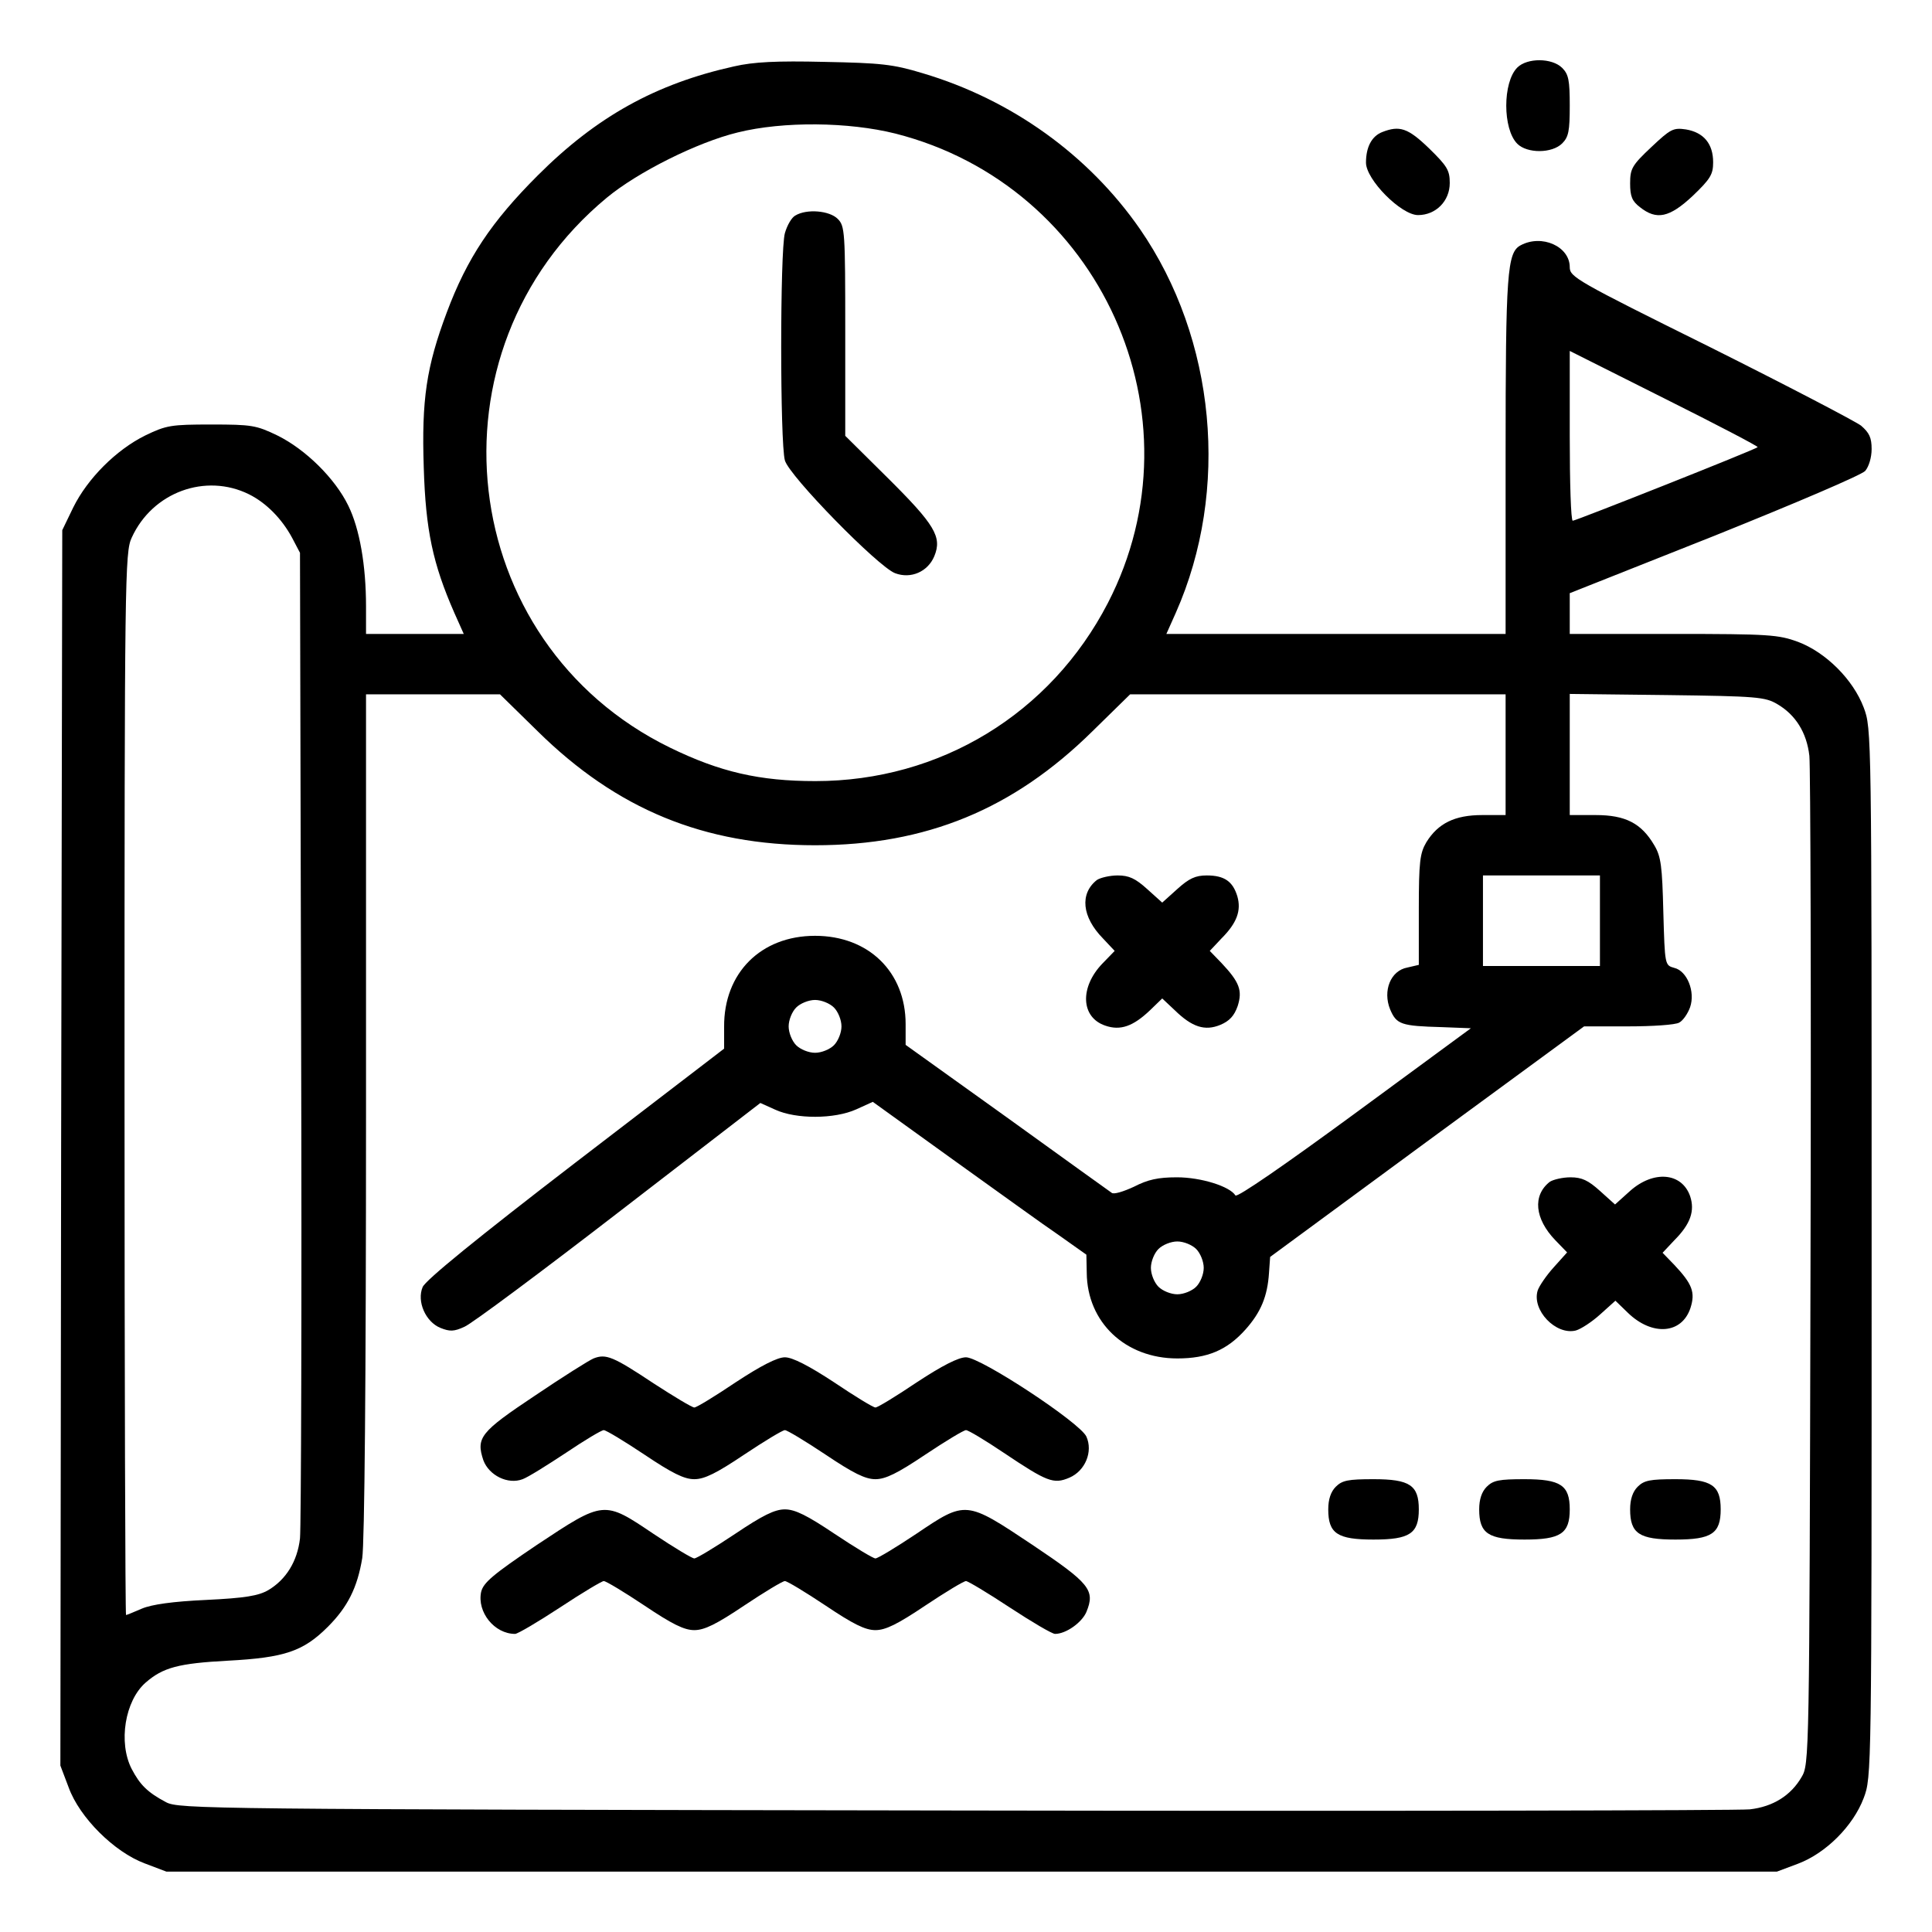
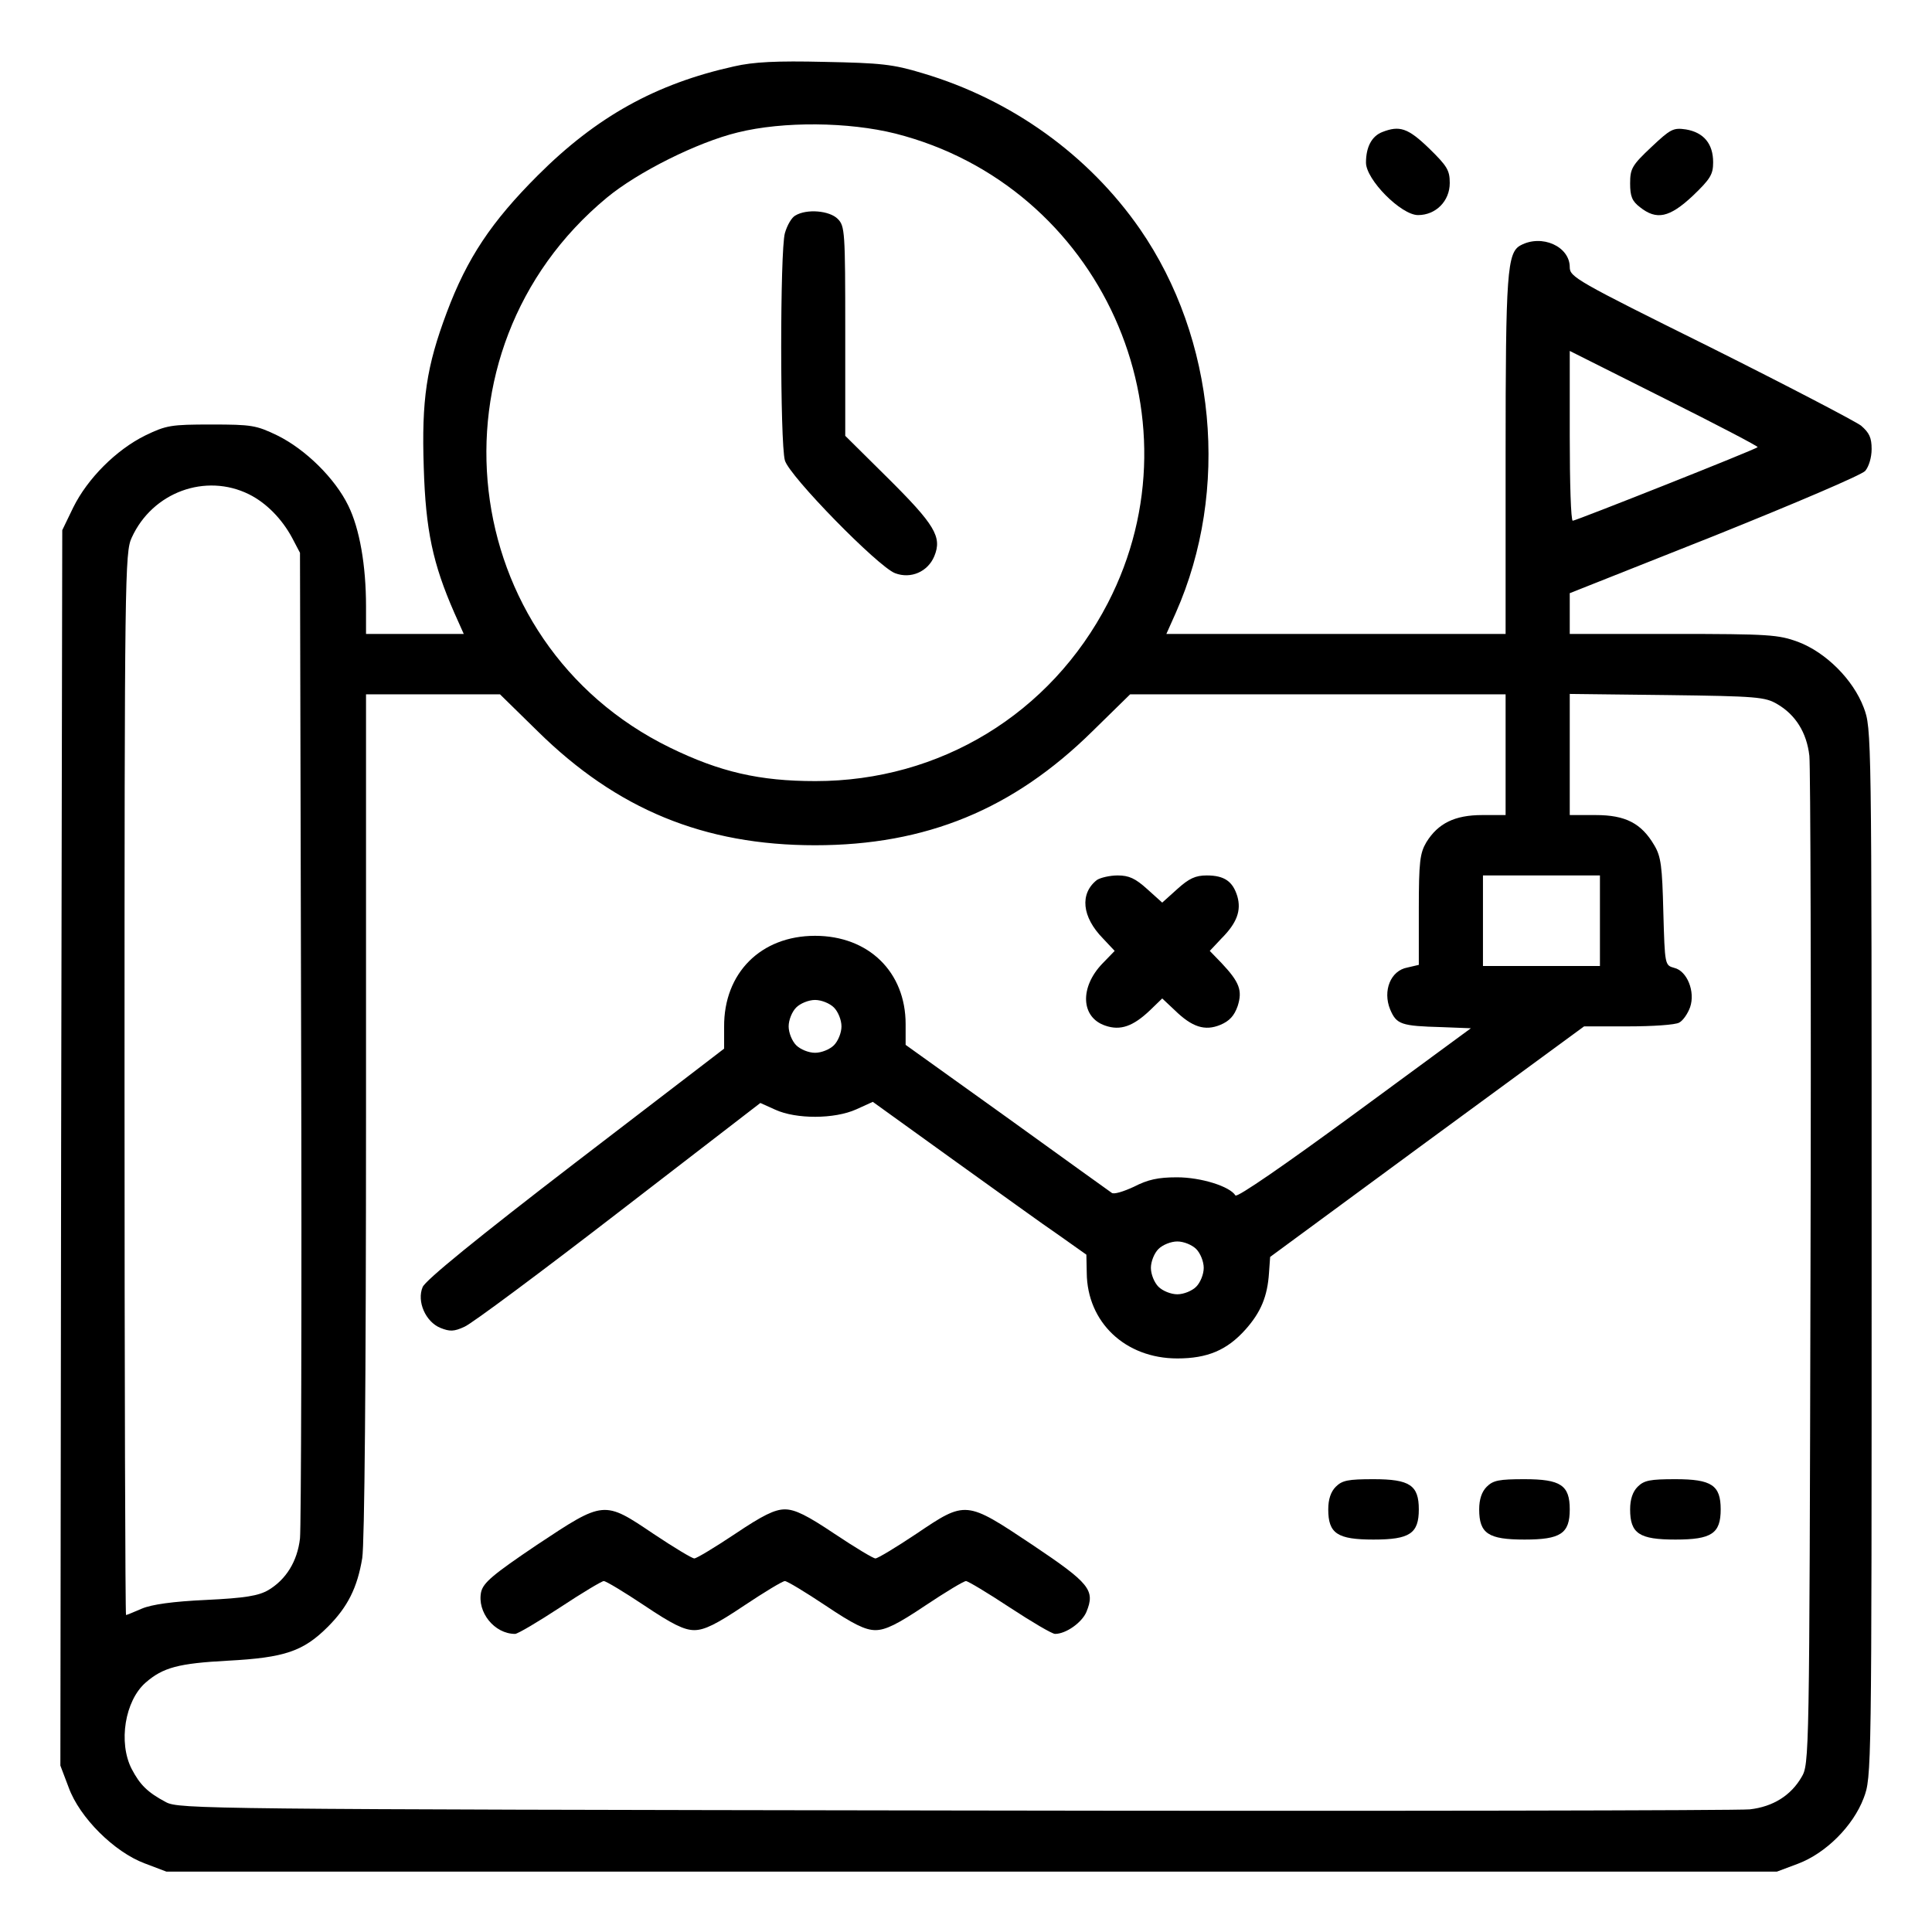
<svg xmlns="http://www.w3.org/2000/svg" version="1.0" width="512pt" height="512pt" viewBox="0 0 512 512" preserveAspectRatio="xMidYMid meet">
  <g transform="translate(0,512) scale(0.1,-0.1)" fill="#000000" stroke="none">
    <path d="M1945 4944 c-207 -46 -364 -133 -520 -289 -123 -123 -187 -219 -241 -363 -54 -144 -67 -231 -61 -411 5 -166 24 -255 81 -385 l25 -56 -130 0 -129 0 0 73 c0 109 -17 206 -47 267 -35 72 -113 149 -188 186 -56 27 -68 29 -175 29 -107 0 -119 -2 -175 -29 -77 -38 -153 -114 -191 -191 l-29 -60 -3 -1637 -2 -1637 22 -58 c29 -80 121 -171 201 -201 l58 -22 2134 0 2134 0 56 21 c74 28 146 100 174 174 21 56 21 61 21 1445 0 1384 0 1389 -21 1445 -28 74 -100 146 -174 174 -52 19 -76 21 -330 21 l-275 0 0 54 0 54 383 152 c214 86 390 161 400 172 10 12 17 36 17 58 0 30 -6 43 -28 62 -16 12 -196 106 -400 208 -355 176 -372 186 -372 212 0 55 -74 88 -130 58 -36 -19 -40 -72 -40 -557 l0 -473 -449 0 -450 0 25 56 c144 325 106 726 -95 1017 -136 196 -340 343 -576 413 -79 24 -111 27 -260 30 -127 3 -188 0 -240 -12z m428 -178 c543 -138 819 -748 563 -1244 -152 -294 -445 -472 -775 -472 -148 0 -253 24 -386 89 -568 278 -657 1051 -167 1457 82 68 240 147 347 173 121 30 294 28 418 -3z m2285 -831 c-5 -6 -482 -195 -490 -195 -5 0 -8 101 -8 225 l0 225 251 -126 c138 -69 249 -127 247 -129z m-3998 -125 c46 -23 87 -65 114 -115 l21 -40 3 -1280 c2 -704 0 -1303 -3 -1332 -7 -61 -37 -109 -84 -137 -26 -15 -61 -21 -165 -26 -88 -4 -144 -12 -170 -23 -21 -9 -40 -17 -42 -17 -2 0 -4 633 -4 1408 0 1343 1 1409 19 1447 55 121 196 172 311 115z m765 -628 c210 -207 441 -302 735 -302 294 0 525 95 735 302 l100 98 497 0 498 0 0 -160 0 -160 -62 0 c-73 0 -117 -22 -148 -72 -17 -29 -20 -51 -20 -179 l0 -146 -30 -7 c-45 -8 -66 -62 -46 -111 17 -40 29 -44 137 -47 l77 -3 -309 -227 c-180 -132 -311 -223 -315 -216 -15 24 -91 48 -155 48 -50 0 -77 -6 -114 -25 -28 -13 -54 -21 -59 -16 -6 4 -131 94 -278 200 l-268 192 0 55 c0 138 -98 234 -240 234 -144 0 -242 -99 -241 -241 l0 -58 -394 -302 c-259 -199 -398 -312 -405 -330 -16 -38 8 -92 47 -108 25 -10 36 -10 64 3 19 8 203 145 409 304 l375 289 40 -18 c55 -25 156 -25 214 1 l44 20 211 -152 c116 -83 243 -175 283 -202 l72 -51 1 -48 c1 -131 102 -227 240 -227 80 0 132 22 181 77 40 45 58 87 62 150 l3 42 416 306 416 305 116 0 c65 0 126 4 136 10 10 5 23 24 29 41 14 41 -8 96 -42 104 -25 7 -25 7 -29 148 -3 121 -6 147 -24 177 -34 58 -76 80 -155 80 l-69 0 0 161 0 160 258 -3 c238 -3 260 -5 292 -24 48 -28 78 -75 85 -137 3 -29 5 -641 3 -1362 -3 -1301 -3 -1310 -24 -1345 -28 -48 -75 -78 -137 -85 -29 -3 -977 -5 -2107 -3 -1985 3 -2056 4 -2090 22 -49 26 -69 46 -91 88 -36 70 -18 181 37 229 46 40 87 51 218 58 151 8 200 25 265 90 52 52 78 103 91 182 6 41 10 459 10 1177 l0 1112 178 0 177 0 100 -98z m2815 -502 l0 -120 -155 0 -155 0 0 120 0 120 155 0 155 0 0 -120z m-2030 -230 c11 -11 20 -33 20 -50 0 -17 -9 -39 -20 -50 -11 -11 -33 -20 -50 -20 -17 0 -39 9 -50 20 -11 11 -20 33 -20 50 0 17 9 39 20 50 11 11 33 20 50 20 17 0 39 -9 50 -20z m960 -640 c11 -11 20 -33 20 -50 0 -17 -9 -39 -20 -50 -11 -11 -33 -20 -50 -20 -17 0 -39 9 -50 20 -11 11 -20 33 -20 50 0 17 9 39 20 50 11 11 33 20 50 20 17 0 39 -9 50 -20z" />
    <path d="M2108 4549 c-10 -5 -22 -26 -28 -47 -13 -47 -13 -555 0 -602 11 -41 247 -282 292 -299 42 -16 87 4 104 45 21 51 2 83 -125 209 l-111 110 0 277 c0 265 -1 279 -20 298 -22 22 -82 27 -112 9z" />
    <path d="M2907 2788 c-46 -36 -40 -98 16 -155 l31 -33 -32 -33 c-61 -63 -58 -143 7 -165 40 -14 74 -2 119 41 l32 31 33 -31 c46 -45 80 -56 121 -39 24 10 37 24 46 50 13 41 5 63 -43 114 l-31 32 31 33 c41 41 53 74 42 112 -12 39 -34 55 -81 55 -30 0 -47 -8 -78 -36 l-40 -36 -40 36 c-31 28 -48 36 -78 36 -21 0 -46 -6 -55 -12z" />
-     <path d="M4107 1988 c-46 -36 -40 -98 15 -155 l31 -32 -35 -39 c-20 -22 -39 -50 -43 -62 -16 -52 48 -119 101 -106 14 4 43 23 65 43 l40 36 33 -32 c64 -62 143 -57 166 13 13 41 5 63 -43 114 l-31 32 31 33 c43 43 55 78 42 117 -22 63 -97 69 -159 14 l-40 -36 -40 36 c-31 28 -48 36 -78 36 -21 0 -46 -6 -55 -12z" />
-     <path d="M1573 1520 c-12 -5 -82 -49 -156 -99 -144 -96 -156 -111 -136 -171 15 -40 65 -65 104 -50 14 5 65 37 115 70 49 33 94 60 100 60 6 0 54 -29 108 -65 73 -49 105 -65 132 -65 27 0 59 16 132 65 54 36 102 65 108 65 6 0 54 -29 108 -65 73 -49 105 -65 132 -65 27 0 59 16 132 65 54 36 102 65 108 65 6 0 51 -27 100 -60 115 -77 132 -84 174 -66 42 18 63 69 45 109 -17 37 -280 210 -319 210 -20 0 -63 -22 -130 -66 -55 -37 -104 -67 -110 -67 -6 0 -55 30 -110 67 -67 44 -110 66 -130 66 -20 0 -63 -22 -130 -66 -55 -37 -104 -67 -110 -67 -6 0 -54 29 -108 64 -107 71 -126 79 -159 66z" />
    <path d="M3540 1180 c-13 -13 -20 -33 -20 -60 0 -64 24 -80 120 -80 96 0 120 16 120 80 0 64 -24 80 -120 80 -67 0 -83 -3 -100 -20z" />
    <path d="M3940 1180 c-13 -13 -20 -33 -20 -60 0 -64 24 -80 120 -80 96 0 120 16 120 80 0 64 -24 80 -120 80 -67 0 -83 -3 -100 -20z" />
    <path d="M4340 1180 c-13 -13 -20 -33 -20 -60 0 -64 24 -80 120 -80 96 0 120 16 120 80 0 64 -24 80 -120 80 -67 0 -83 -3 -100 -20z" />
    <path d="M1423 1026 c-117 -79 -142 -100 -148 -125 -11 -53 35 -111 90 -111 7 0 61 32 119 70 59 39 111 70 116 70 6 0 54 -29 108 -65 73 -49 105 -65 132 -65 27 0 59 16 132 65 54 36 102 65 108 65 6 0 54 -29 108 -65 73 -49 105 -65 132 -65 27 0 59 16 132 65 54 36 102 65 108 65 5 0 57 -31 116 -70 58 -38 112 -70 120 -70 29 0 71 30 83 58 24 58 9 76 -143 178 -177 118 -176 118 -308 29 -54 -36 -102 -65 -108 -65 -6 0 -54 29 -108 65 -73 49 -105 65 -132 65 -27 0 -59 -16 -132 -65 -54 -36 -102 -65 -108 -65 -6 0 -54 29 -108 65 -132 89 -131 89 -309 -29z" />
-     <path d="M4021 4941 c-39 -39 -39 -163 0 -202 26 -26 92 -26 119 1 17 17 20 33 20 100 0 67 -3 83 -20 100 -27 27 -93 27 -119 1z" />
    <path d="M3663 4770 c-28 -11 -43 -40 -43 -81 0 -45 93 -139 138 -139 47 0 84 37 84 85 0 34 -7 45 -55 92 -56 54 -78 61 -124 43z" />
    <path d="M4376 4730 c-51 -48 -56 -57 -56 -96 0 -34 5 -47 26 -63 44 -35 78 -28 140 30 47 45 54 57 54 89 0 49 -25 79 -72 87 -34 5 -41 1 -92 -47z" />
  </g>
</svg>